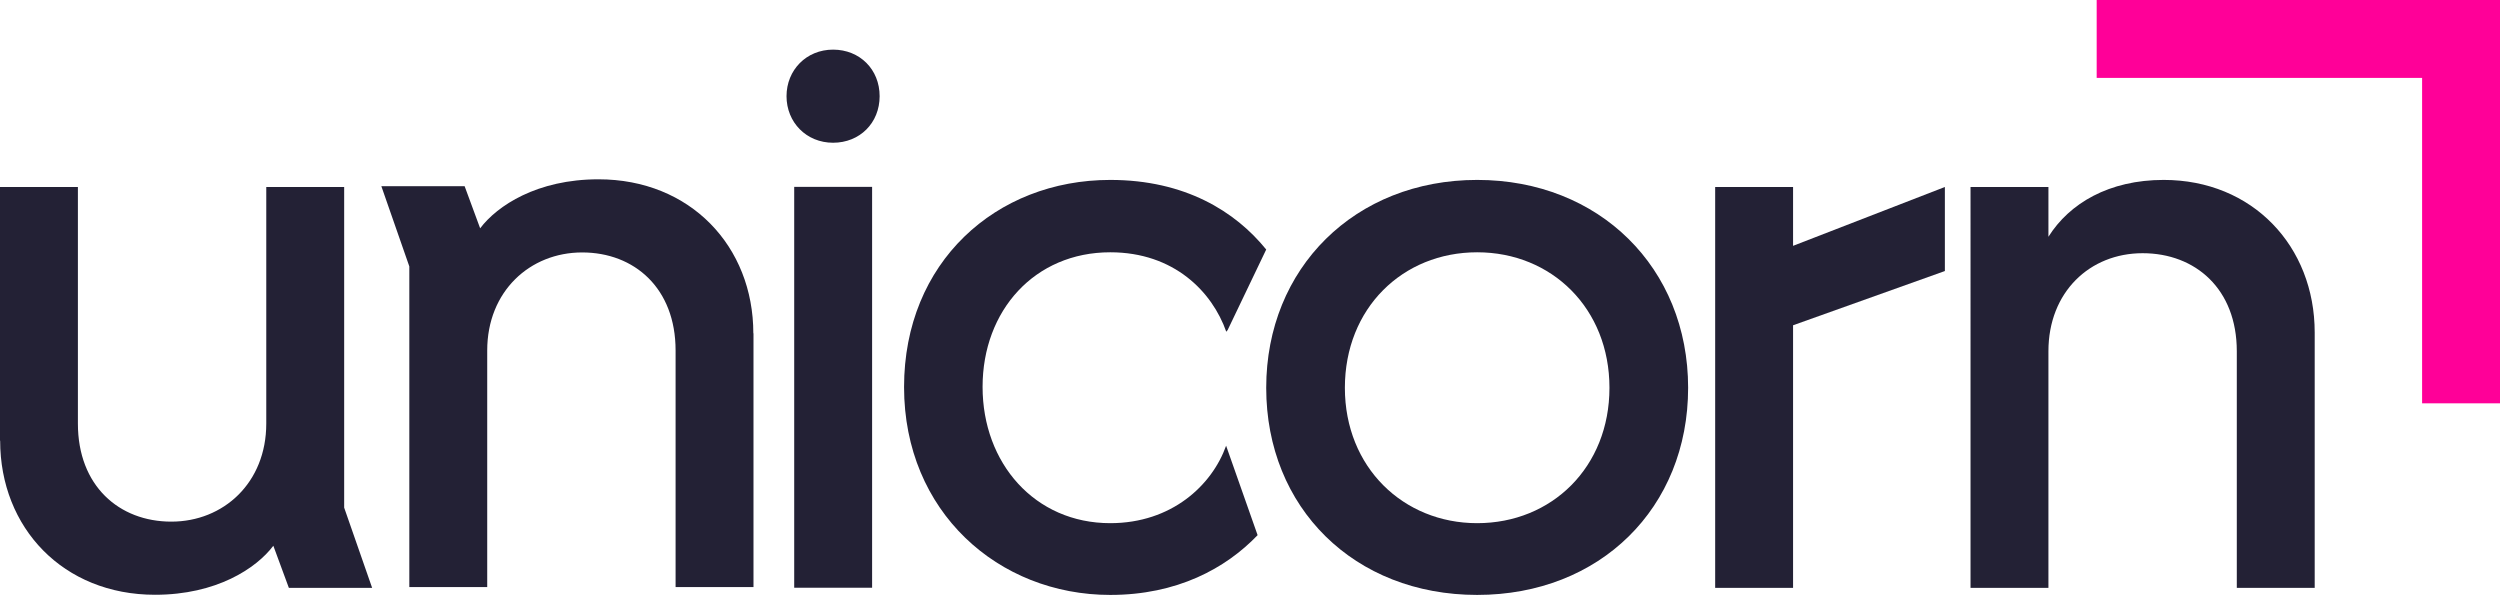
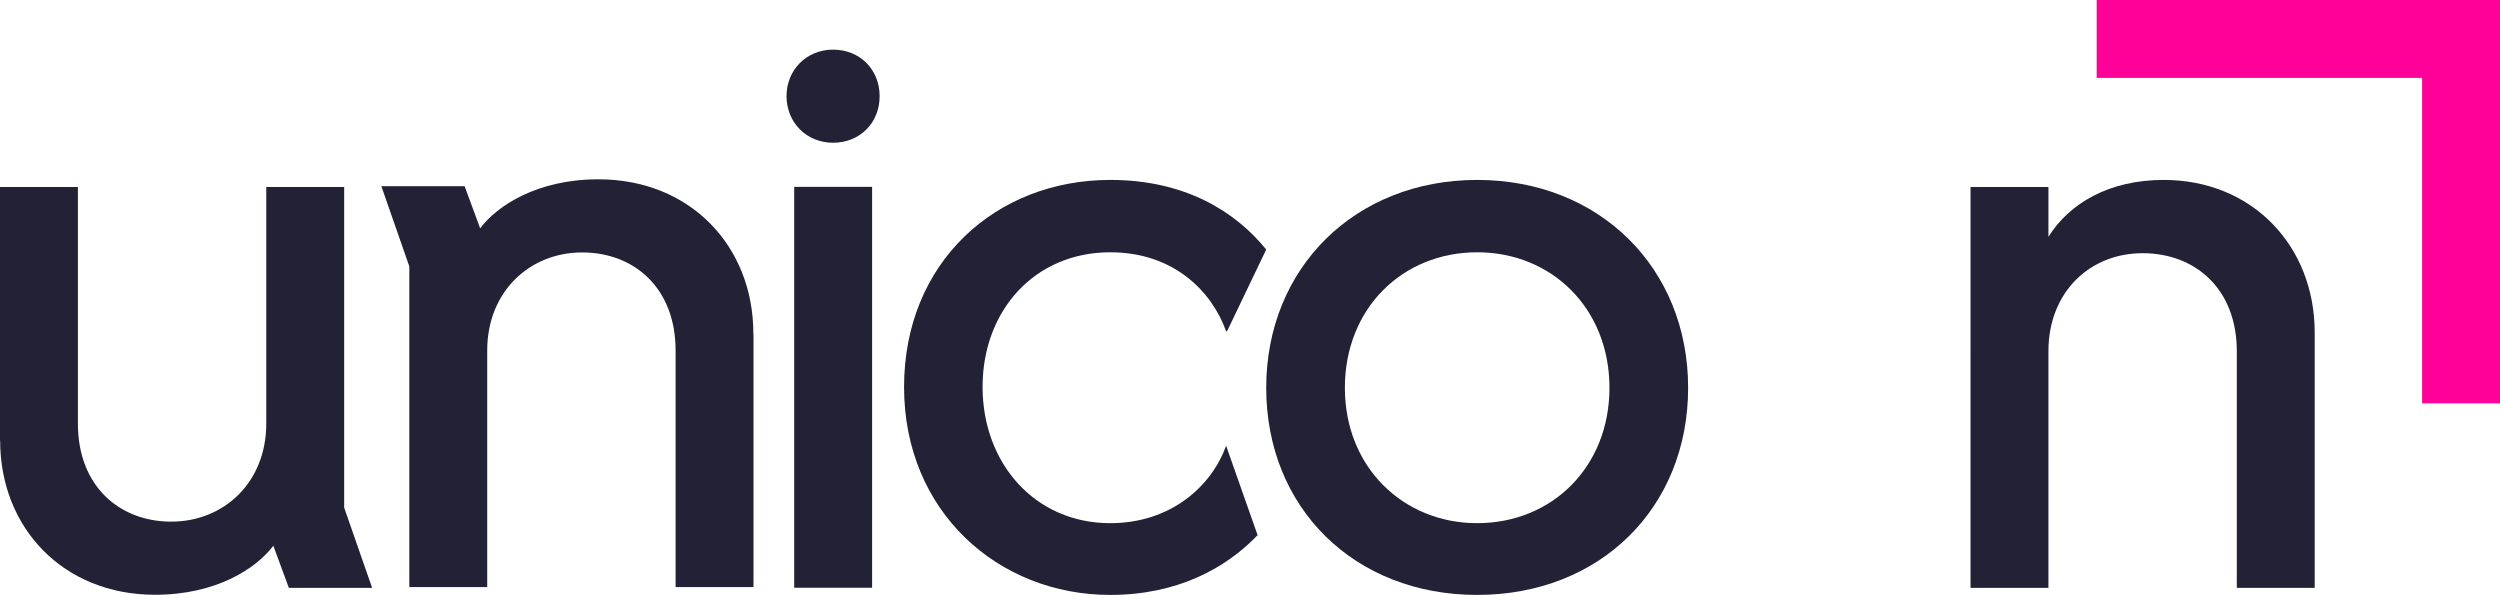
<svg xmlns="http://www.w3.org/2000/svg" id="Layer_2" viewBox="0 0 162.71 38.71">
  <defs>
    <style>.cls-1{fill:#232135;}.cls-1,.cls-2{stroke-width:0px;}.cls-2{fill:#ff0098;}</style>
  </defs>
  <g id="Layer_1-2">
    <path class="cls-1" d="m0,28.68V12.17h5.07v15.4c0,4.05,2.68,6.38,6.08,6.38s6.18-2.53,6.18-6.38v-15.4h5.07v20.87l1.82,5.22h-5.42l-1.01-2.74c-1.11,1.47-3.7,3.19-7.7,3.19-5.98,0-10.08-4.36-10.08-10.03Z" />
    <path class="cls-1" d="m54.22,3.23c1.74,0,3.03,1.29,3.03,3.03s-1.29,3.03-3.03,3.03-3.03-1.33-3.03-3.03,1.29-3.03,3.03-3.03Zm-2.53,8.93h5.07v26.09h-5.07V12.17Z" />
    <path class="cls-1" d="m82.41,25.24c0-7.8,5.78-13.53,13.73-13.53s13.73,5.72,13.73,13.53-5.73,13.48-13.73,13.48-13.73-5.67-13.73-13.48Zm13.73,8.81c4.86,0,8.61-3.65,8.61-8.81s-3.75-8.82-8.61-8.82-8.61,3.65-8.61,8.82,3.8,8.81,8.61,8.81Z" />
-     <path class="cls-1" d="m111.63,12.17h5.07v3.83l9.88-3.83v5.47l-9.88,3.53v17.09h-5.07V12.17Z" />
    <path class="cls-1" d="m128.25,12.17h5.07v3.24c1.37-2.18,3.95-3.7,7.5-3.7,5.78,0,9.83,4.31,9.83,9.93v16.62h-5.07v-15.4c0-4.05-2.69-6.38-6.13-6.38s-6.13,2.53-6.13,6.38v15.4h-5.07V12.17Z" />
    <path class="cls-1" d="m49.04,21.69v16.52h-5.07v-15.4c0-4.05-2.68-6.38-6.08-6.38s-6.18,2.53-6.18,6.38v15.4h-5.07v-20.87l-1.82-5.22h5.42l1.01,2.74c1.11-1.47,3.7-3.19,7.7-3.19,5.98,0,10.08,4.36,10.08,10.03Z" />
    <path class="cls-1" d="m79.8,29.01c-.92,2.58-3.55,5.04-7.54,5.04-4.91,0-8.31-3.9-8.31-8.87s3.39-8.76,8.31-8.76c4.16,0,6.64,2.58,7.55,5.17l.09-.11,2.51-5.24c-2.01-2.48-5.29-4.53-10.15-4.53-7.45,0-13.42,5.37-13.42,13.48s6.13,13.53,13.42,13.53c4.34,0,7.51-1.72,9.59-3.89l-2.05-5.82Z" />
    <polygon class="cls-2" points="136.46 0 136.46 5.07 157.64 5.07 157.64 26.25 162.71 26.25 162.71 0 136.46 0" />
  </g>
</svg>